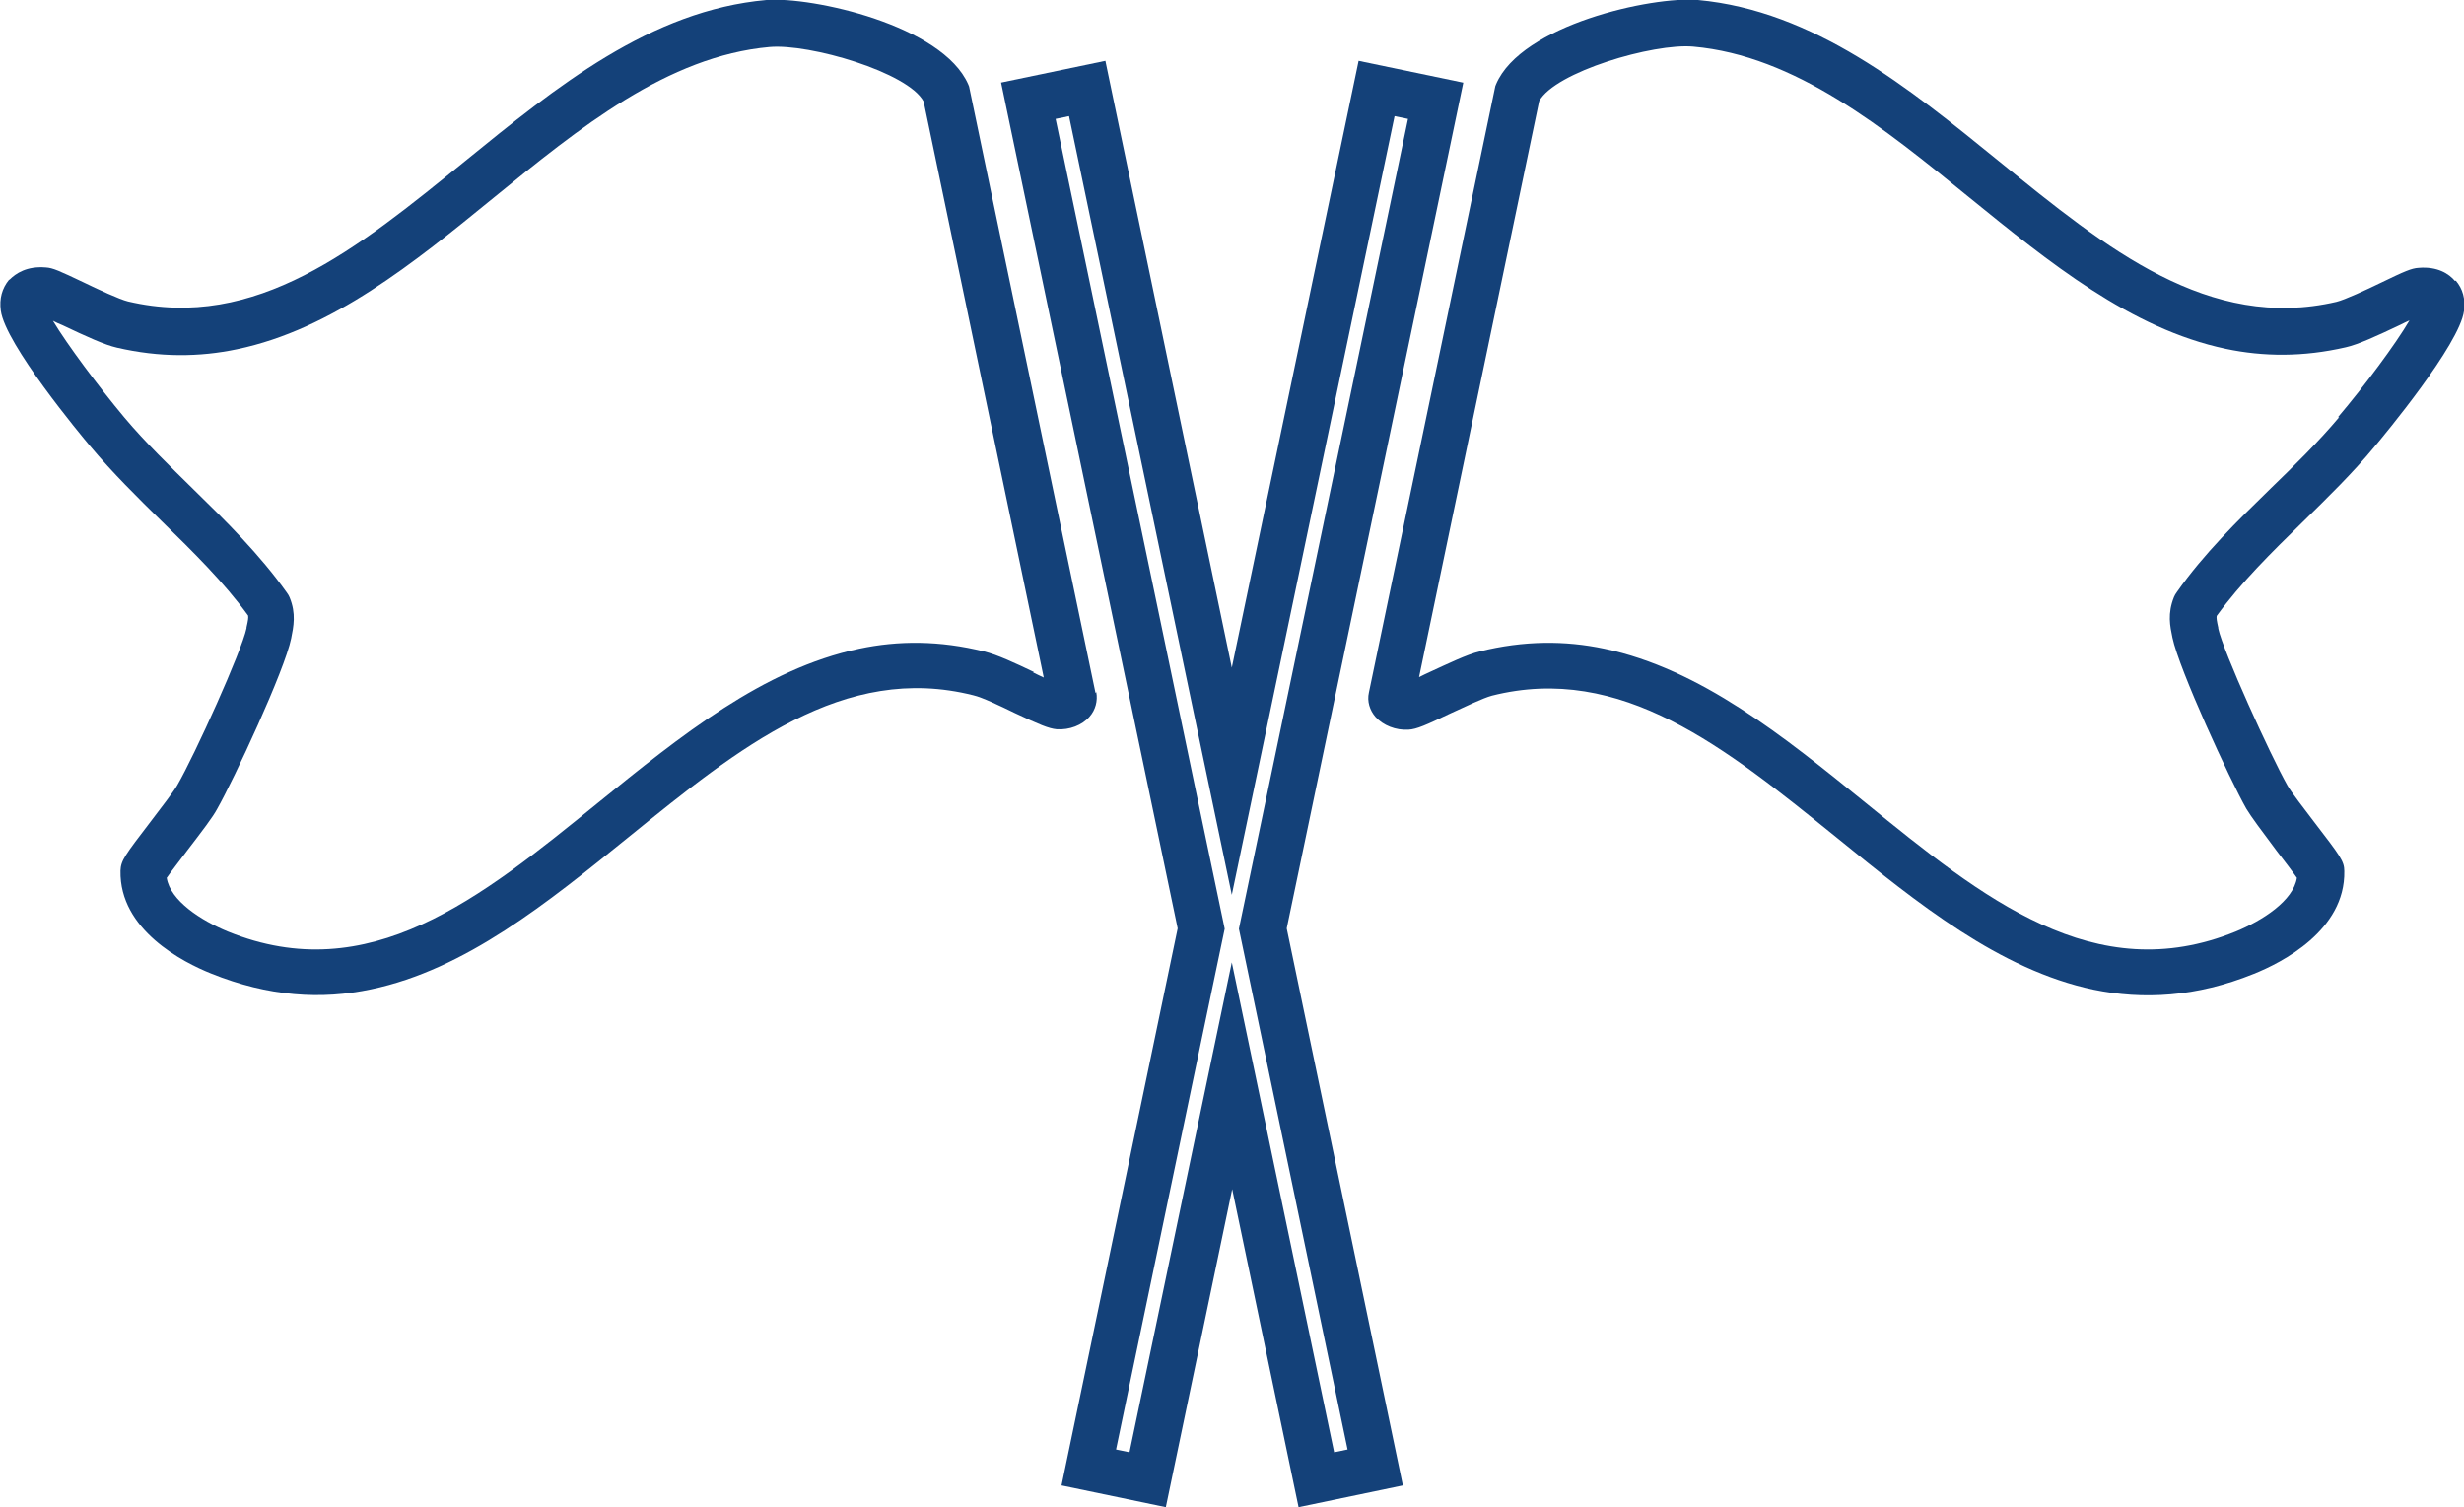
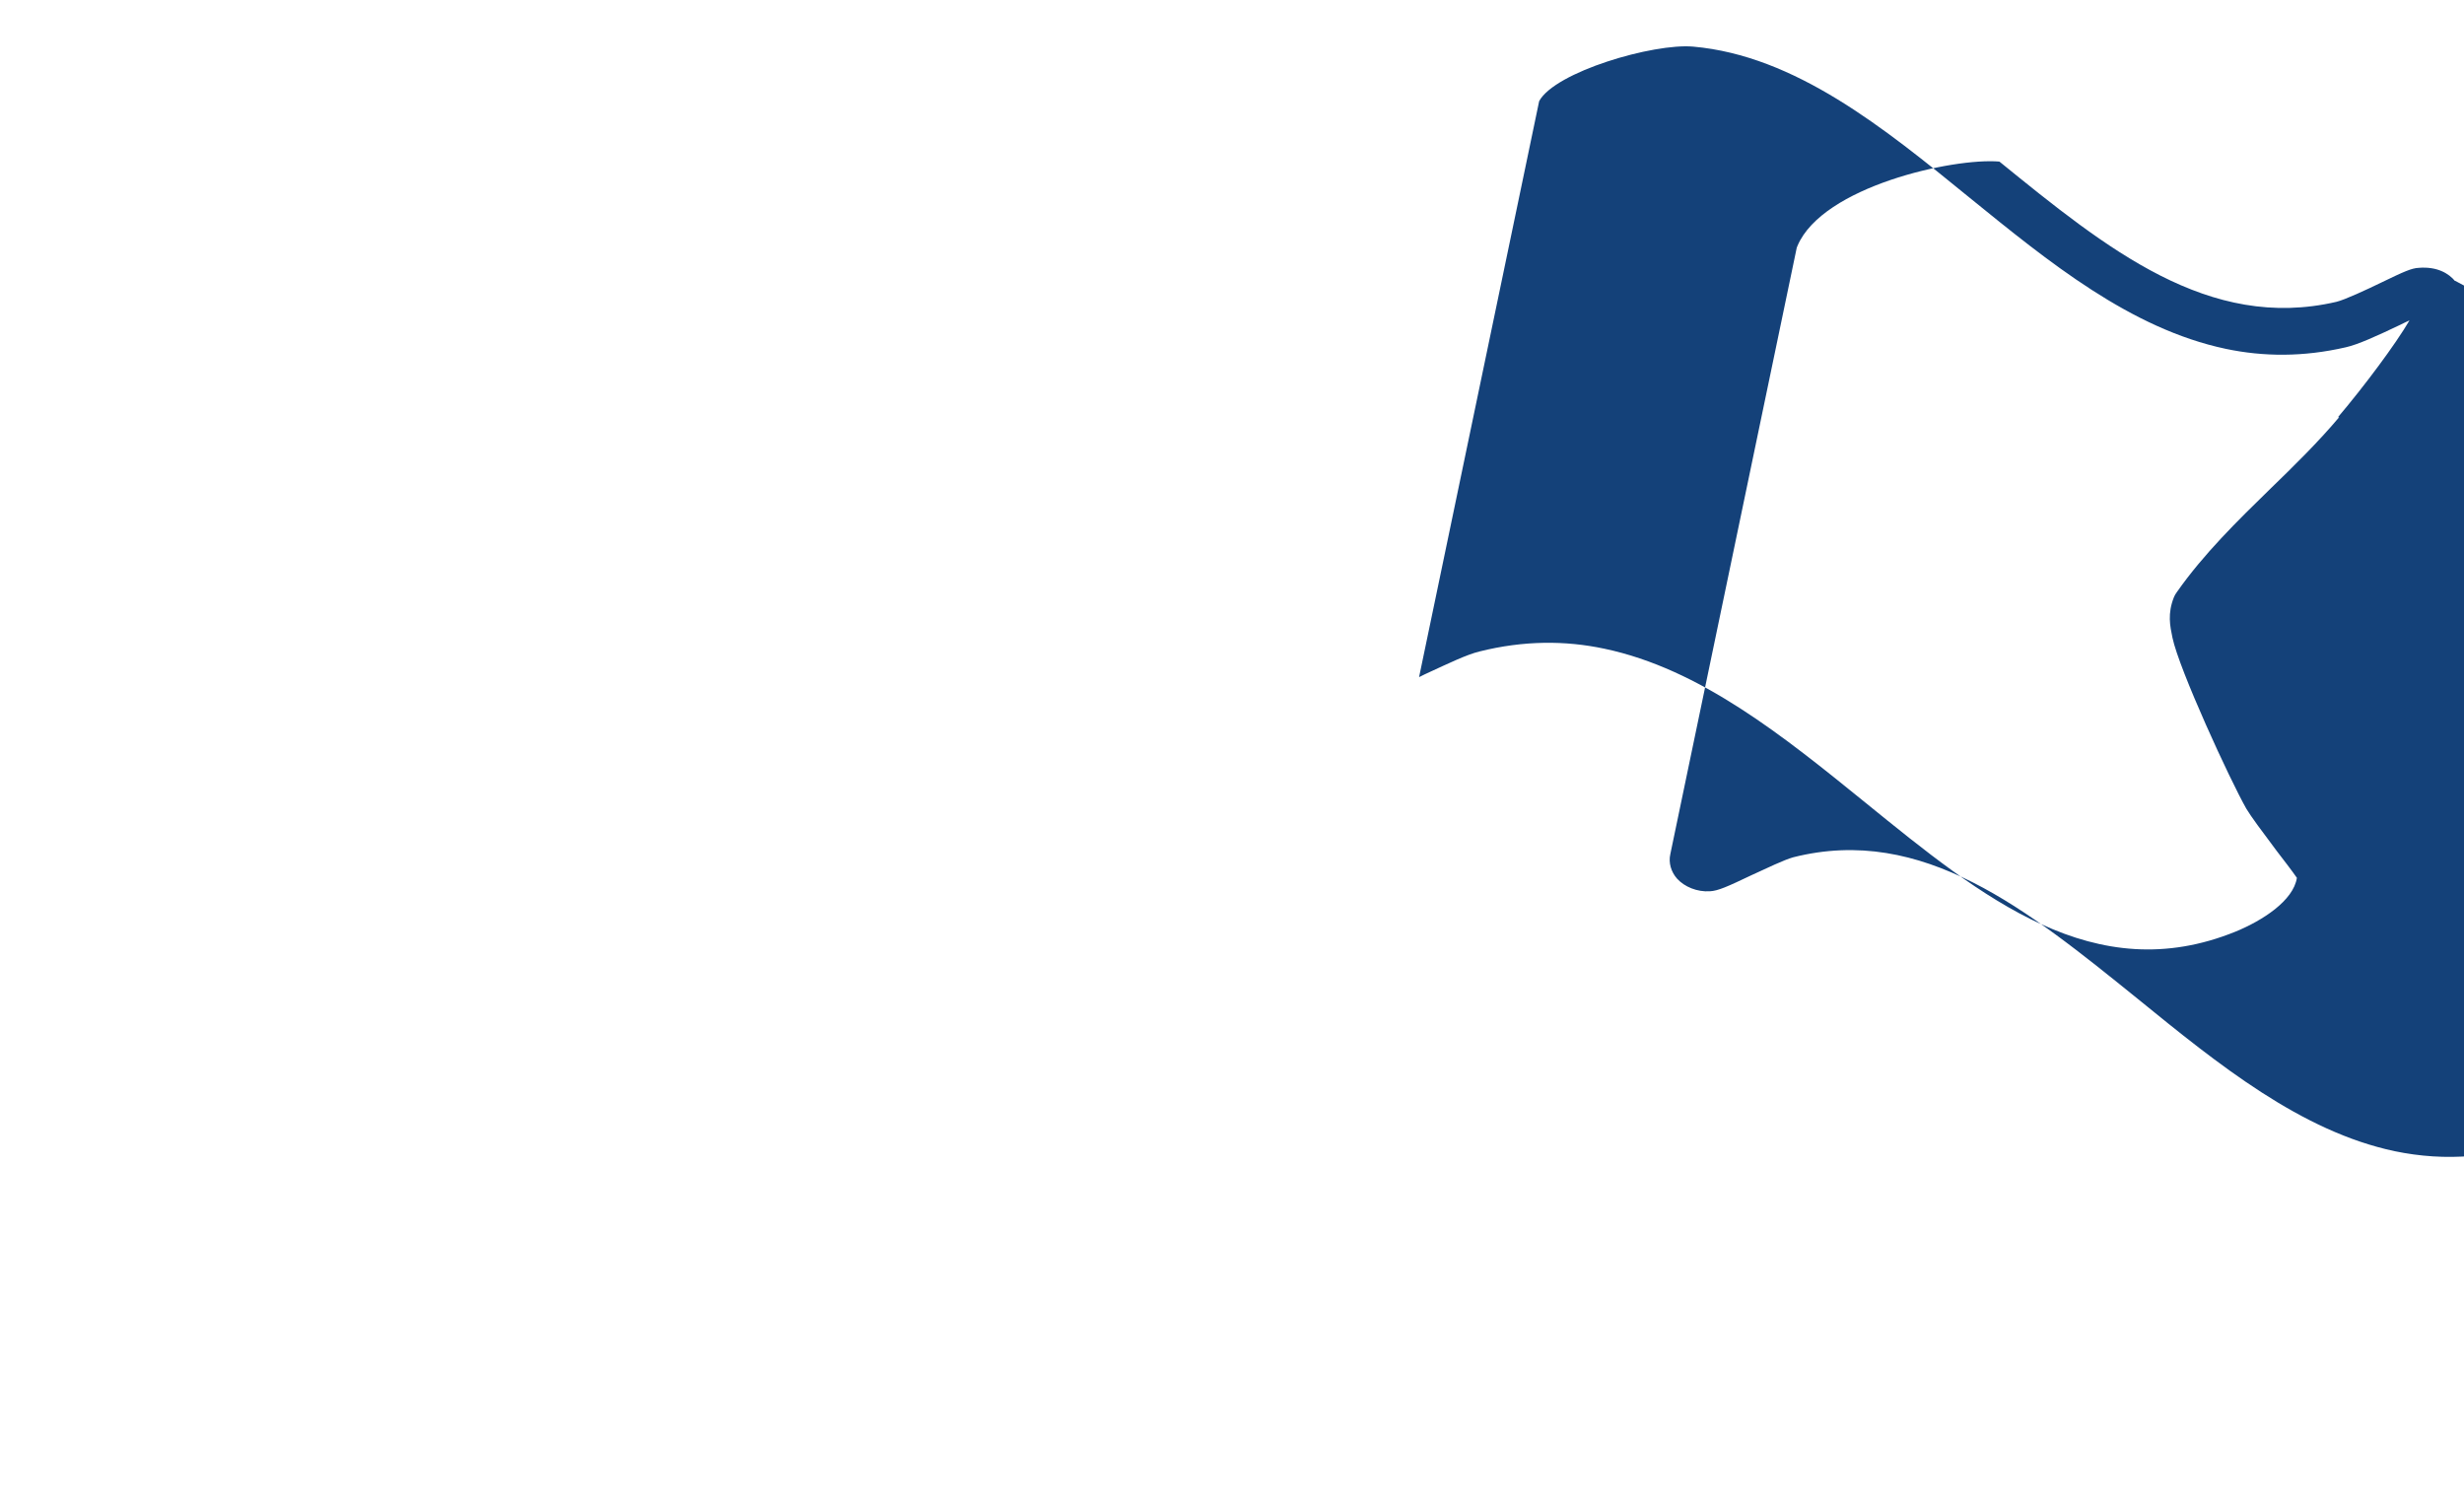
<svg xmlns="http://www.w3.org/2000/svg" id="Layer_4" version="1.1" viewBox="0 0 623.7 381.5">
  <defs>
    <style>
      .st0 {
        fill: #144179;
      }
    </style>
  </defs>
-   <path class="st0" d="M621.5,71.1h-.1c-1.5-1.8-4.4-3.7-9.2-3.3-1.8.1-3.6.9-9.4,3.7-3.7,1.8-9.3,4.4-11.4,4.9-32.3,7.5-58.1-13.4-85.3-35.5C483,22.1,459.1,2.7,429.8,0c-11.7-1-44.7,6.3-51.1,21.3l-.2.5-32,153.5c-.5,2.2.2,4.5,1.7,6.2,1.9,2.1,5.1,3.4,8.3,3.2,2.1-.1,4.5-1.2,10.6-4.1,3.7-1.7,8.3-3.9,10.5-4.5,32.8-8.3,59.2,13.2,87.3,35.9,20.4,16.6,41.3,33.5,65,38.5,12.6,2.6,26,1.9,40.6-4,7-2.8,23.2-11,22.9-26,0-2.5-1-3.8-7.6-12.4-2.5-3.3-6-7.8-6.8-9.3-4.3-7.6-16.3-34-17.5-39.7v-.2c-.4-1.8-.5-2.5-.4-3,6.2-8.5,13.8-16,21.9-23.9,6.1-6,12.5-12.2,18.1-19,2.2-2.6,21.5-25.8,22.6-34.3.4-3-.3-5.6-2.1-7.7h0ZM592.1,105.6c-5.3,6.3-11.4,12.3-17.4,18.1-8.3,8.1-16.9,16.5-23.7,26.2l-.4.6-.3.6c-1.7,4.2-1,7.4-.4,10.3h0c1.7,8.1,14.6,36.1,18.7,43.3,1.2,2,3.8,5.5,7.7,10.7,1.7,2.2,4,5.2,5.1,6.8-.9,5.8-8.7,10.8-15.5,13.6-35.7,14.5-63.9-8.4-93.8-32.7-20.6-16.7-41.7-33.8-66-38.9-9.9-2.1-20.4-2.1-31.6.7-3.3.8-8,3.1-12.6,5.2-.8.4-1.8.8-2.7,1.3l30.4-145.8c4-7.4,28.9-14.7,39-13.8,25.8,2.3,48.2,20.5,69.9,38.2,20.2,16.4,40.8,33.2,64.9,38.3,9.5,2,19.6,2.1,30.4-.4,3.1-.7,7.7-2.8,13.8-5.7.7-.4,1.5-.7,2.3-1.1-3.5,6-11.4,16.6-18.1,24.5Z" />
-   <path class="st0" d="M370.3,20.9l-26.4-5.5-32.1,153.6L279.8,15.4l-26.4,5.5,44.7,214.1-29.4,141,26.4,5.5,16.8-80.5,16.8,80.5,26.4-5.5-29.4-141,44.7-214.1h0ZM319.6,263.8l21.5,103.1-3.4.7-19.9-95.3-6-28.7-6,28.7-19.9,95.3-3.4-.7,21.5-103.1,6-28.7-6-28.7-36.8-176.3,3.4-.7,35.2,168.4,6,28.7,6-28.7,35.2-168.4,3.4.7-36.8,176.3-6,28.7,6,28.7h0Z" />
-   <path class="st0" d="M277.3,175.4L245.3,21.9l-.2-.5C238.6,6.4,205.6-.9,194,0c-29.3,2.6-53.2,22-76.3,40.8-27.2,22.1-52.9,43.1-85.3,35.5-2.1-.5-7.7-3.1-11.4-4.9-5.9-2.8-7.6-3.6-9.4-3.7-4.8-.4-7.6,1.5-9.2,3.1h-.1c-1.8,2.2-2.5,4.8-2.1,7.8,1.1,8.5,20.4,31.7,22.6,34.3,5.7,6.8,12,13,18.1,19,8.1,7.9,15.7,15.4,21.9,23.9.1.6,0,1.2-.4,3v.2c-1.2,5.8-13.1,32.1-17.5,39.7-.8,1.5-4.3,6-6.8,9.3-6.5,8.5-7.5,9.8-7.6,12.4-.3,15,15.9,23.2,22.9,26,14.6,5.9,28,6.7,40.6,4,23.8-5,44.6-21.9,65.1-38.5,28-22.7,54.5-44.2,87.3-35.9,2.2.5,6.8,2.7,10.5,4.5,6.2,2.9,8.5,3.9,10.6,4.1,3.2.2,6.4-1,8.3-3.2,1.5-1.7,2.1-4,1.7-6.2h0ZM261.7,170.1c-4.6-2.2-9.3-4.4-12.6-5.2-11.2-2.8-21.7-2.8-31.6-.7-24.3,5.1-45.4,22.2-66,38.9-29.9,24.3-58.1,47.2-93.8,32.7-6.8-2.8-14.6-7.8-15.5-13.6,1.1-1.6,3.4-4.5,5.1-6.8,3.9-5.1,6.6-8.6,7.7-10.7,4.1-7.2,17.1-35.1,18.7-43.1h0c.6-3,1.3-6.3-.4-10.4l-.3-.6-.4-.6c-6.9-9.7-15.4-18.1-23.7-26.2-5.9-5.8-12.1-11.8-17.4-18.1-6.6-7.9-14.5-18.5-18.1-24.5.8.4,1.6.8,2.4,1.1,6.1,2.9,10.7,5,13.8,5.7,10.8,2.5,20.9,2.4,30.4.4,24-5,44.7-21.8,64.9-38.3,21.7-17.7,44.1-35.9,69.9-38.2,10.1-.9,35.1,6.4,39,13.8l30.4,145.8c-.9-.4-1.9-.9-2.7-1.3h0Z" />
+   <path class="st0" d="M621.5,71.1h-.1c-1.5-1.8-4.4-3.7-9.2-3.3-1.8.1-3.6.9-9.4,3.7-3.7,1.8-9.3,4.4-11.4,4.9-32.3,7.5-58.1-13.4-85.3-35.5c-11.7-1-44.7,6.3-51.1,21.3l-.2.5-32,153.5c-.5,2.2.2,4.5,1.7,6.2,1.9,2.1,5.1,3.4,8.3,3.2,2.1-.1,4.5-1.2,10.6-4.1,3.7-1.7,8.3-3.9,10.5-4.5,32.8-8.3,59.2,13.2,87.3,35.9,20.4,16.6,41.3,33.5,65,38.5,12.6,2.6,26,1.9,40.6-4,7-2.8,23.2-11,22.9-26,0-2.5-1-3.8-7.6-12.4-2.5-3.3-6-7.8-6.8-9.3-4.3-7.6-16.3-34-17.5-39.7v-.2c-.4-1.8-.5-2.5-.4-3,6.2-8.5,13.8-16,21.9-23.9,6.1-6,12.5-12.2,18.1-19,2.2-2.6,21.5-25.8,22.6-34.3.4-3-.3-5.6-2.1-7.7h0ZM592.1,105.6c-5.3,6.3-11.4,12.3-17.4,18.1-8.3,8.1-16.9,16.5-23.7,26.2l-.4.6-.3.6c-1.7,4.2-1,7.4-.4,10.3h0c1.7,8.1,14.6,36.1,18.7,43.3,1.2,2,3.8,5.5,7.7,10.7,1.7,2.2,4,5.2,5.1,6.8-.9,5.8-8.7,10.8-15.5,13.6-35.7,14.5-63.9-8.4-93.8-32.7-20.6-16.7-41.7-33.8-66-38.9-9.9-2.1-20.4-2.1-31.6.7-3.3.8-8,3.1-12.6,5.2-.8.4-1.8.8-2.7,1.3l30.4-145.8c4-7.4,28.9-14.7,39-13.8,25.8,2.3,48.2,20.5,69.9,38.2,20.2,16.4,40.8,33.2,64.9,38.3,9.5,2,19.6,2.1,30.4-.4,3.1-.7,7.7-2.8,13.8-5.7.7-.4,1.5-.7,2.3-1.1-3.5,6-11.4,16.6-18.1,24.5Z" />
</svg>